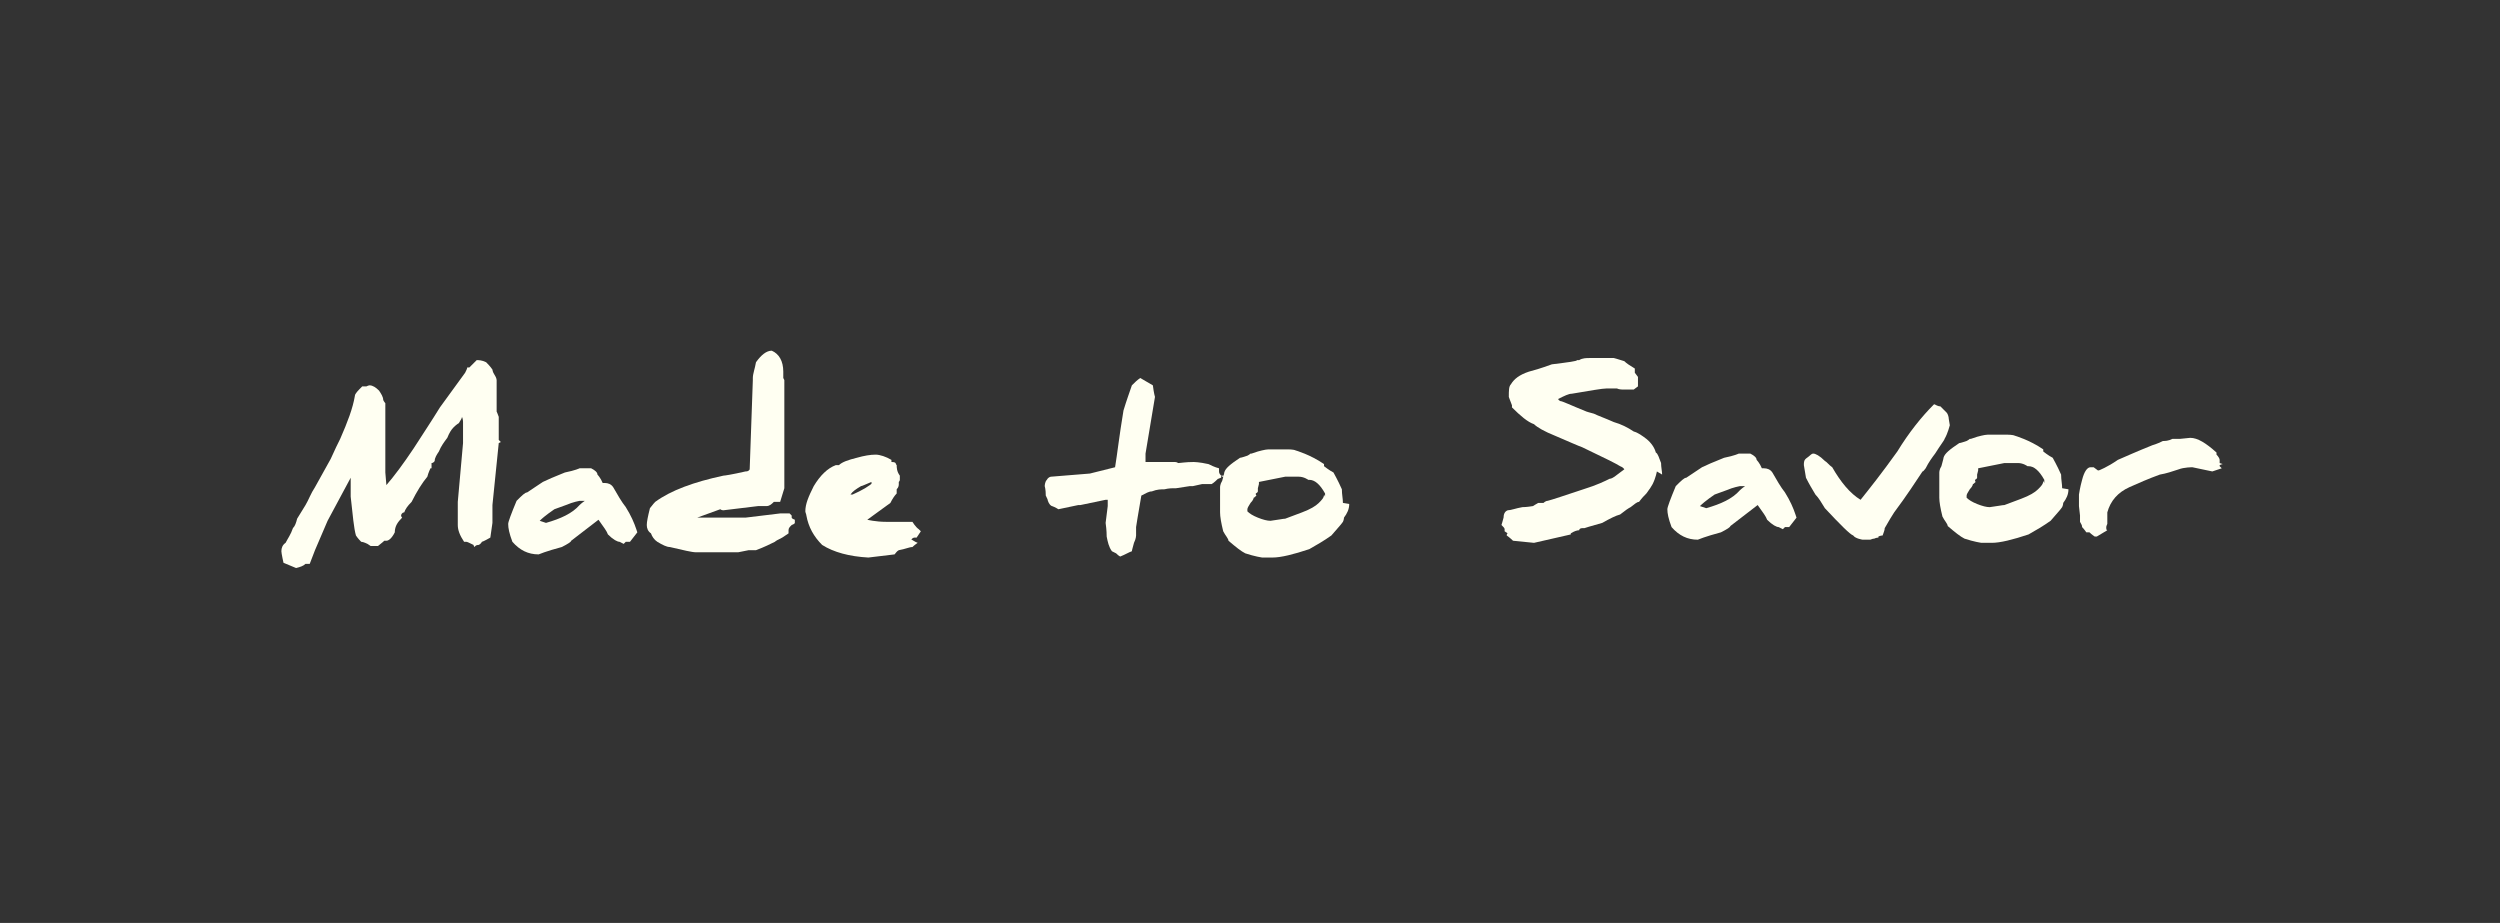
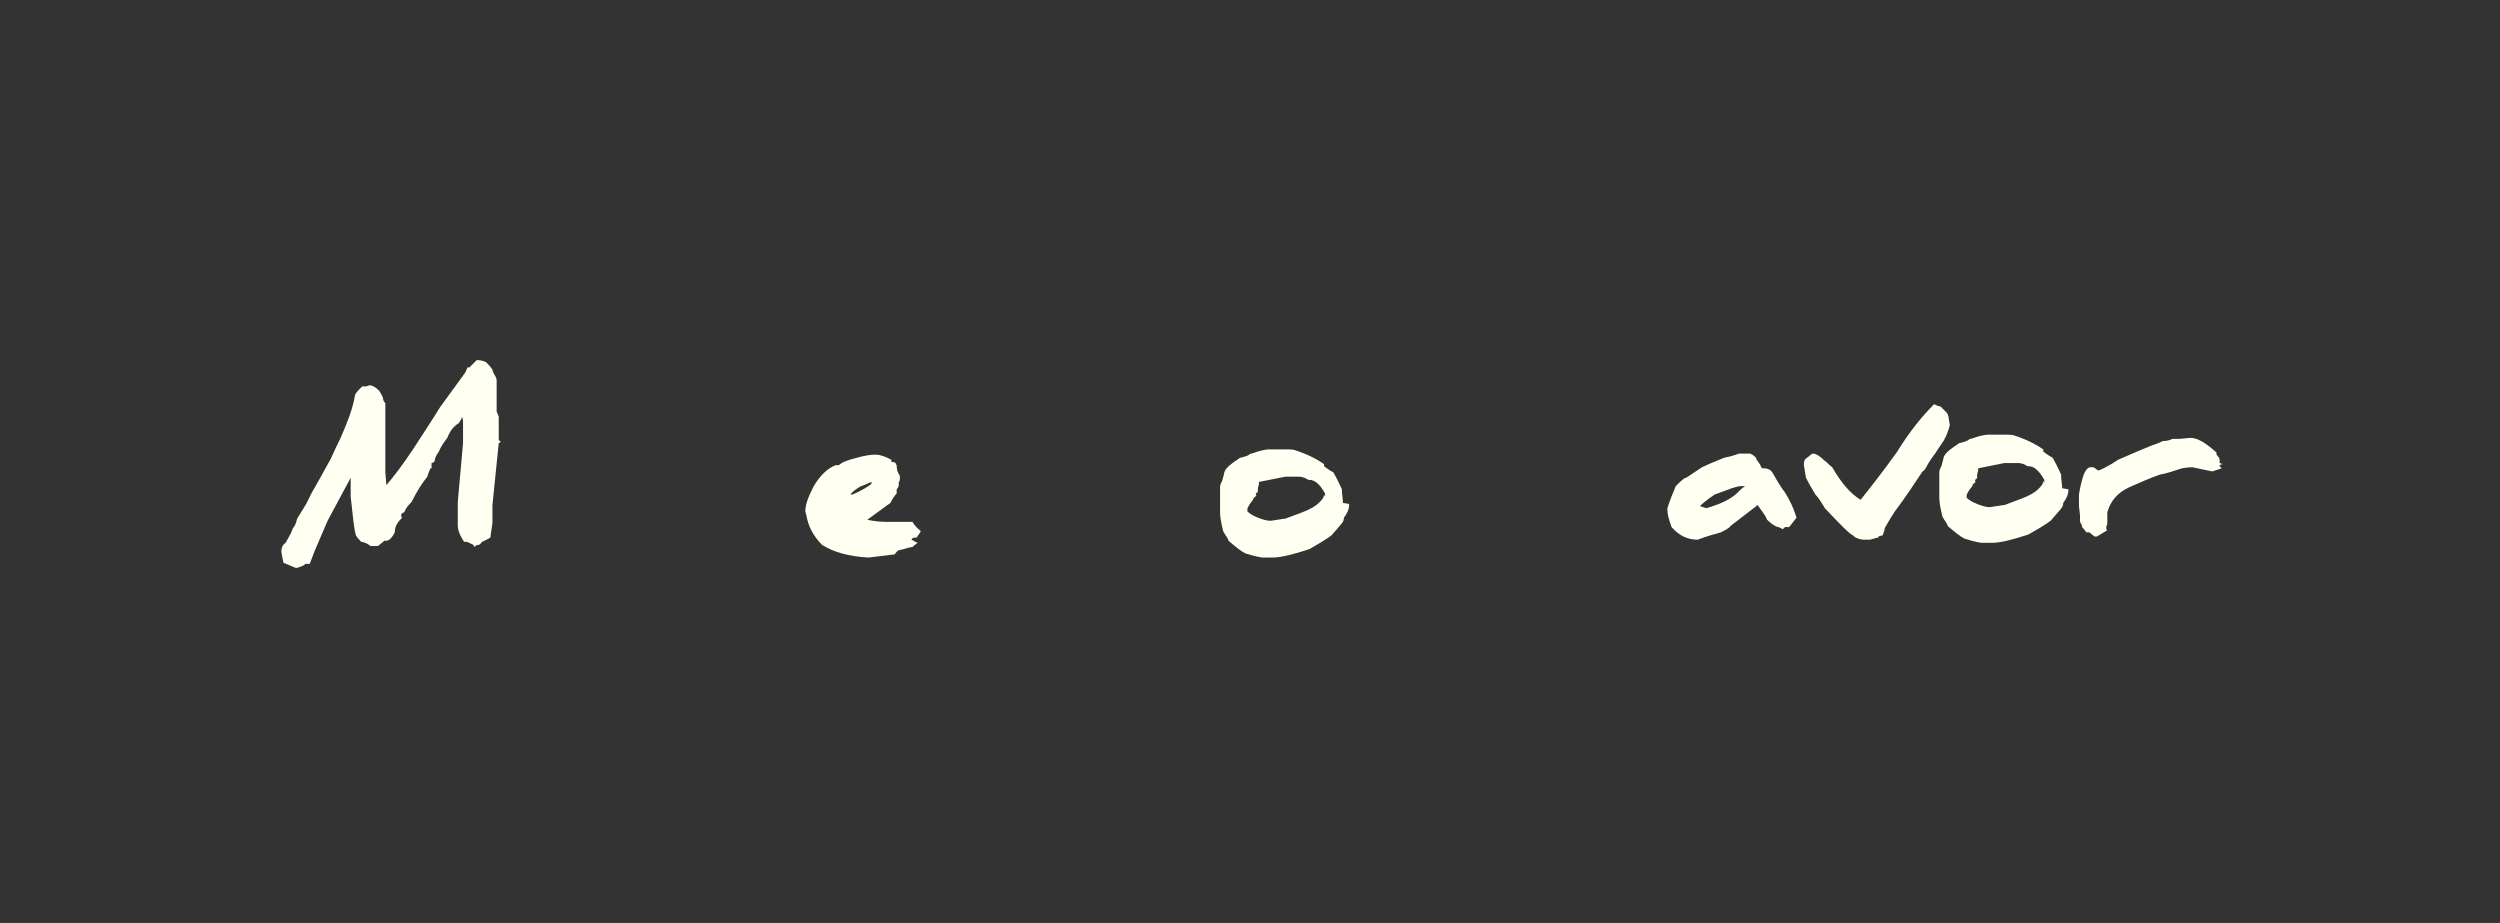
<svg xmlns="http://www.w3.org/2000/svg" viewBox="0 0 23.81 8.79" id="Layer_1">
  <rect x="0" y="0" width="23.81" height="8.79" fill="#333333" stroke="none" />
  <defs>
    <style>.cls-1{fill:#fffff2;stroke-width:0px;}</style>
  </defs>
  <path d="M4.75,4.22l-.06.59v.17l-.02.14s-.07.04-.08.04c0,0,0,0,0,0,0,0-.01.02-.03.03-.01,0-.03,0-.04.02,0,0-.01-.01-.01-.02-.04-.02-.06-.03-.07-.03,0,0-.01,0-.02,0-.04-.06-.06-.11-.06-.16v-.22l.05-.56v-.2s0-.03-.01-.05c0,.01-.01.03-.03.06,0,0-.02.01-.05.04-.02.02-.04.05-.06.1-.03.04-.06.08-.08.13-.02.03-.04.06-.04.09,0,0-.01.02-.03.02h0s0,.02,0,.03c0,0,0,.01,0,.02,0,0-.01,0-.01,0h0s-.02.04-.03.08c-.05.06-.1.14-.15.24-.04.04-.06.07-.07.1-.02,0-.03.02-.03.03,0,0,0,.01.01.02-.04.04-.07.08-.07.14-.03.06-.06.08-.08.08,0,0,0,0-.01,0,0,0-.01,0-.01,0,0,0-.02.02-.06.05-.02,0-.04,0-.07,0l-.03-.02s-.04-.02-.06-.02c-.01-.01-.03-.03-.05-.06-.02-.07-.03-.19-.05-.37v-.18s-.22.41-.22.41l-.12.28s0,0,0,0l-.05.13s0,0-.01,0c0,0-.02,0-.03,0-.02.02-.05.03-.09.04l-.12-.05s-.02-.09-.02-.11c0-.03.01-.06.04-.08.02-.04.05-.08.07-.14.02-.02.03-.05.04-.09l.08-.13c.03-.05.05-.11.09-.17l.15-.27c.04-.09.07-.15.09-.19.07-.16.12-.29.14-.41,0-.02.03-.05.07-.09,0,0,.02,0,.04,0,0,0,.02-.01.03-.01.03,0,.06.02.09.05.02.03.04.06.04.09,0,0,.01.02.02.03v.66s.01.12.01.12c0,0,0,0,0,0,.07-.08.16-.2.26-.35.09-.14.17-.26.25-.39.03-.04.11-.15.24-.33.01-.02.02-.04.02-.05h0,.02s.04-.04.07-.07c.02,0,.05,0,.09.02.01.01.04.04.06.07,0,0,0,.02.02.05s.02.05.02.05v.08h0s0,.01,0,.05v.17s.01.02.02.05c0,0,0,.01,0,.02,0,0,0,.02,0,.03,0,.02,0,.06,0,.1,0,0,0,0,0,.01v.06l.02.02Z" class="cls-1" />
-   <path d="M6.07,5.07s-.04.05-.07.09h-.04s0,0-.02.02c0,0-.02-.01-.04-.02,0,0,0,0,0,0-.02,0-.06-.02-.11-.07-.01-.03-.04-.07-.09-.14l-.26.2s0,0,0,0c0,0,0,0,0,0,0,.01-.03.03-.09.06-.15.04-.22.07-.22.07-.1,0-.18-.04-.25-.12-.03-.08-.04-.13-.04-.17,0-.02.03-.1.08-.22.05-.05.08-.08.1-.08,0,0,.06-.04.15-.1.04-.02.11-.05.21-.09.1-.02.14-.04.14-.04h0s.03,0,.05,0c.02,0,.04,0,.05,0,0,0,0,0,.01,0,.04.02.06.04.06.06,0,0,0,0,0,0,0,0,.03.03.05.08,0,0,.01,0,.02,0,.03,0,.06.01.08.04.04.07.08.14.12.19.05.08.08.15.1.21ZM5.57,4.77h-.05s-.06.01-.13.04l-.11.04s-.09.06-.14.11h0s.06.02.06.02c.14-.04.25-.09.32-.17,0,0,.02-.02.05-.04Z" class="cls-1" />
-   <path d="M7.57,4.98s0,.01-.03.02c-.02.02-.03.03-.03.05,0,0,0,.02,0,.03,0,0-.03.02-.06.04-.04.02-.06.03-.07.04-.04.02-.1.05-.18.08h-.03s-.04,0-.04,0l-.1.02s-.08,0-.11,0h-.04s-.1,0-.1,0h0s0,0-.01,0c-.01,0-.04,0-.08,0h-.06s0,0,0,0c-.04,0-.12-.02-.25-.05-.03,0-.07-.02-.12-.05-.03-.02-.05-.05-.06-.08-.03-.02-.04-.05-.04-.08,0-.03.01-.08.03-.16.01-.01.03-.04.05-.06.15-.11.37-.19.65-.25.01,0,.08-.01.21-.04.01,0,.03,0,.04-.02l.03-.85s0,0,0-.02c0-.04.02-.09.03-.15.05-.07.1-.11.15-.11.07.03.11.1.11.2v.03s0,.02,0,.03c0,0,0,0,.01.02v1.03s-.04.13-.04.13c0,0,0,0-.02,0s-.02,0-.04,0c-.02.02-.04.04-.07.04,0,0-.02,0-.04,0-.03,0-.04,0-.04,0l-.33.04s-.02,0-.03-.01l-.22.08s0,0,0,0h.27s.19,0,.19,0l.33-.04s.04,0,.06,0c0,0,.02,0,.03,0l.02.02v.02s0,.01.03.02Z" class="cls-1" />
  <path d="M8.77,5.06s-.02.03-.04.06c0,0-.02,0-.02,0,0,0-.02,0-.03.02.01,0,.03.02.06.03,0,0-.03.02-.05.04-.03,0-.07.02-.13.03-.02.01-.03.03-.04.04l-.25.03c-.18-.01-.33-.05-.44-.12-.08-.08-.13-.17-.15-.28,0-.01-.01-.03-.01-.04,0-.07.03-.14.08-.24.06-.1.13-.17.21-.2,0,0,.01,0,.03,0,.03-.03.09-.05.17-.07.07-.02.13-.03.18-.03.04,0,.1.02.15.05,0,0,0,.01,0,.02.01,0,.03,0,.04.01,0,0,0,.01.01.02,0,.02,0,.06.03.1v.04s0,.01-.01.02c0,0,0,.01,0,.02,0,.01,0,.03-.02.05,0,0,0,.02,0,.04-.02.02-.04.05-.06.09l-.22.16s.08.02.18.02h.25s.03.05.06.07ZM8.3,4.61h0s0,0,0-.02c-.05.02-.09.04-.1.04-.05.03-.08.05-.1.08,0,0,0,0,.02,0,.09-.04.16-.08.2-.12Z" class="cls-1" />
-   <path d="M11.66,4.53h-.03s0,.02,0,.02c0,0,0,0,0,0-.01,0-.02.01-.03.01-.04.04-.06.05-.06.05h-.09l-.09.02s-.02,0-.03,0l-.13.02s0,0-.01,0c0,0-.01,0-.02,0,0,0-.04,0-.08.01-.03,0-.07,0-.12.02-.03,0-.06.02-.1.04-.03.18-.05.29-.05.3v.08s0,.03-.02.07c-.01.04-.02.07-.02.08-.03.01-.06.03-.11.05,0,0-.01,0-.04-.03-.02-.01-.04-.02-.04-.02-.03-.04-.04-.09-.05-.14,0-.01,0-.06-.01-.13l.02-.16v-.06h0s-.02,0-.02,0l-.24.05h0s-.01,0-.02,0l-.19.04s-.03-.02-.06-.03c-.01,0-.03-.02-.04-.05,0-.01-.01-.03-.02-.05,0-.06-.01-.09-.01-.09h0s0-.04.02-.06c.01-.02.03-.03.04-.03h0l.37-.03.24-.06c.02-.12.04-.3.08-.54.03-.1.06-.18.08-.24.03-.03.05-.05.08-.07,0,0,.05.03.12.07.01.08.02.11.02.11l-.09.54v.08h.14s0,0,.01,0h.03s0,0,.02,0c0,0,.02,0,.02,0,0,0,.01,0,.03,0,.02,0,.03,0,.03,0,0,0,.02,0,.03.01.02,0,.07-.01.15-.01,0,0,.05,0,.14.02.02.01.06.03.1.04h0s0,.02,0,.03c0,.02.01.03.03.05h0s.02,0,.02,0Z" class="cls-1" />
  <path d="M12.85,4.8c0,.05-.02.09-.05.13,0,0,0,.02-.01.04-.02.03-.06.07-.11.13-.07.05-.14.09-.21.13-.15.05-.27.08-.35.08h-.07s-.02,0-.03,0h0s-.07-.01-.16-.04c-.04-.02-.09-.06-.16-.12,0-.02-.03-.05-.05-.09-.02-.08-.03-.14-.03-.18v-.09s0-.15,0-.15c0,0,0-.03.02-.06.01-.04.02-.07.02-.08.01-.04.06-.08.15-.14.01,0,.04-.01.07-.02,0,0,.02-.01.03-.02,0,0,0,0,.01,0l.06-.02s.07-.02.1-.02h.19s.05,0,.07.01h0s.14.04.27.13v.02s.05.04.09.06c.01.02.04.07.08.16,0,.05.01.09.01.13ZM12.62,4.73v-.03c-.05-.09-.1-.13-.15-.13,0,0,0,0,0,0,0,0,0,0,0,0h-.01s-.04-.03-.09-.03h-.13s-.25.05-.25.05v.02s-.01.04-.01.04c0,0,0,.02,0,.03,0,0,0,.01-.02.02,0,.01,0,.02.01.02-.01,0-.02.02-.03.02,0,0,0,.02-.03.05-.02.03-.03.05-.03.06,0,0,0,0,0,.02.02.02.05.04.1.06.05.02.09.03.12.03.08-.01.12-.02.14-.02l.16-.06c.08-.03.13-.06.16-.09.03-.03.05-.05.05-.08Z" class="cls-1" />
-   <path d="M15.78,4.49s-.01.06-.04.12c-.01.02-.03.05-.06.09-.02.02-.04.04-.07.08-.02,0-.04.02-.08.05-.02.01-.05.03-.1.07-.04.01-.1.04-.17.08-.11.03-.17.05-.17.05,0,0-.02,0-.02,0-.02,0-.03.01-.03.02,0,0,0,0,0,0,0,0,0,0,0,0-.02,0-.05.01-.08.03,0,0,0,.01,0,.01,0,0,0,0,0,0l-.35.08-.2-.02s-.03-.03-.06-.05c0,0,0-.02.01-.02l-.03-.02s0-.02,0-.02c0-.01-.01-.02-.03-.04,0,0,.01-.03.02-.07,0-.03.01-.06.04-.07.03,0,.08-.02.14-.03.01,0,.04,0,.1-.01,0,0,.03-.02.05-.03h.05s.02-.02.04-.02c.04-.01.16-.05.34-.11.13-.04.21-.08.25-.1.03,0,.07-.04.14-.09,0,0-.01-.02-.04-.03-.03-.02-.15-.08-.36-.18-.03-.01-.12-.05-.26-.11-.1-.04-.17-.08-.2-.11-.06-.02-.13-.08-.21-.16,0,0,0-.01,0-.02-.02-.05-.03-.08-.03-.08h0c0-.06,0-.1.02-.12.03-.05.08-.09.17-.12.04-.01.11-.03.22-.07.16-.02.24-.03.24-.04h0s.02,0,.02,0c.03-.02.07-.02.1-.02h.13s0,0,.01,0c0,0,0,0,.01,0h.08s.04.01.1.03c.02.02.05.04.1.07v.04l.03.04s0,.02,0,.04c0,0,0,0,0,.01v.04s-.04.03-.04.03h-.11s-.03,0-.05-.01c-.06,0-.09,0-.1,0-.04,0-.15.02-.33.05-.03,0-.07.02-.13.05,0,0,0,.01.02.02.02,0,.1.04.25.1,0,0,.03.01.07.02.04.02.1.04.19.08.07.02.13.05.19.09.04.01.08.04.12.07.05.04.08.09.09.13.02.01.03.05.05.1,0,.04.01.08.01.11Z" class="cls-1" />
  <path d="M17.11,4.93s-.04.05-.07.09h-.04s0,0-.02.02c0,0-.02-.01-.04-.02,0,0,0,0,0,0-.02,0-.06-.02-.11-.07-.01-.03-.04-.07-.09-.14l-.26.2s0,0,0,0c0,0,0,0,0,0,0,.01-.03.03-.09.06-.15.04-.22.07-.22.07-.1,0-.18-.04-.25-.12-.03-.08-.04-.13-.04-.17,0-.02.03-.1.08-.22.05-.05.08-.08.1-.08,0,0,.06-.04.15-.1.04-.02.11-.05.21-.09.1-.02.14-.04.14-.04h0s.03,0,.05,0c.02,0,.04,0,.05,0,0,0,0,0,.01,0,.04.02.06.04.06.06,0,0,0,0,0,0,0,0,.03.03.05.08,0,0,.01,0,.02,0,.03,0,.06.01.08.04.04.07.08.14.12.19.05.08.08.15.1.21ZM16.62,4.63h-.05s-.06.01-.13.04l-.11.04s-.09.06-.14.11h0s.06.02.06.02c.14-.04.25-.09.32-.17,0,0,.02-.02.05-.04Z" class="cls-1" />
  <path d="M18.57,4.05s-.02.08-.05.13c0,.01-.04.06-.09.14-.03.04-.06.08-.09.14-.01.01-.02.03-.03.03-.06.09-.15.23-.27.39-.02.03-.05.08-.09.15,0,.02-.01.04-.02.07,0,0-.02,0-.04.01,0,0,0,.01,0,.01,0,0-.02,0-.04.01-.02,0-.03.01-.04.01h-.07s-.07-.01-.09-.04c-.03-.01-.12-.1-.27-.26-.03-.05-.06-.1-.09-.13-.03-.05-.06-.1-.09-.16-.01-.07-.02-.11-.02-.12,0-.03,0-.05.03-.07s.04-.04.06-.04.06.02.11.07c.02.01.04.04.07.06.08.14.17.25.27.31.08-.1.2-.25.35-.46.11-.18.23-.33.35-.45.01,0,.03.02.06.02,0,0,.03.03.06.06.01.01.02.04.02.06Z" class="cls-1" />
  <path d="M19.7,4.66c0,.05-.02.09-.05.13,0,0,0,.02-.01.04-.02.03-.06.07-.11.13-.07.05-.14.09-.21.13-.15.05-.27.08-.35.08h-.07s-.02,0-.03,0h0s-.07-.01-.16-.04c-.04-.02-.09-.06-.16-.12,0-.02-.03-.05-.05-.09-.02-.08-.03-.14-.03-.18v-.09s0-.15,0-.15c0,0,0-.03.02-.06.01-.04.02-.07.02-.08.01-.04.06-.08.15-.14.01,0,.04-.01.07-.02,0,0,.02-.01.03-.02,0,0,0,0,.01,0l.06-.02s.07-.02.1-.02h.19s.05,0,.07.01h0s.14.04.27.13v.02s.05.04.09.06c.01.02.04.07.08.16,0,.05.01.09.01.13ZM19.47,4.6v-.03c-.05-.09-.1-.13-.15-.13,0,0,0,0,0,0,0,0,0,0,0,0h-.01s-.04-.03-.09-.03h-.13s-.25.05-.25.05v.02s-.01.04-.01.04c0,0,0,.02,0,.03,0,0,0,.01-.02.02,0,.01,0,.02.01.02-.01,0-.02.02-.03.02,0,0,0,.02-.03.05-.02.03-.03.05-.03.06,0,0,0,0,0,.02.02.02.05.04.1.06.05.02.09.03.12.03.08-.01.12-.02.14-.02l.16-.06c.08-.03.13-.06.16-.09.03-.03.05-.05.05-.08Z" class="cls-1" />
  <path d="M21.17,4.42s-.01,0-.03.01c0,0,0,.01,0,.01l.02.02s-.06.02-.09.03l-.19-.04s-.08,0-.13.02c-.06.02-.12.04-.18.05-.11.04-.2.08-.29.12-.11.05-.18.13-.21.24,0,0,0,.03,0,.08v.03s-.01.02-.01.03c0,0,0,0,0,.01,0,0,0,.02.01.02l-.1.06h-.02s-.03-.02-.05-.04h-.03s-.02-.03-.04-.05c0-.02-.01-.03-.02-.05v-.06s-.01-.09-.01-.09c0,0,0,0,0-.01,0,0,0-.01,0-.01v-.09s.01-.07.03-.14c.02-.08.05-.12.08-.12h.03l.04.03h.01s.08-.03.18-.1c.07-.03.18-.08.33-.14,0,0,.04-.01.1-.04.02,0,.05,0,.09-.02h.07s.1-.01.1-.01c.07,0,.15.05.25.14,0,0,0,.01,0,.02.02.02.03.04.03.05v.03Z" class="cls-1" />
</svg>